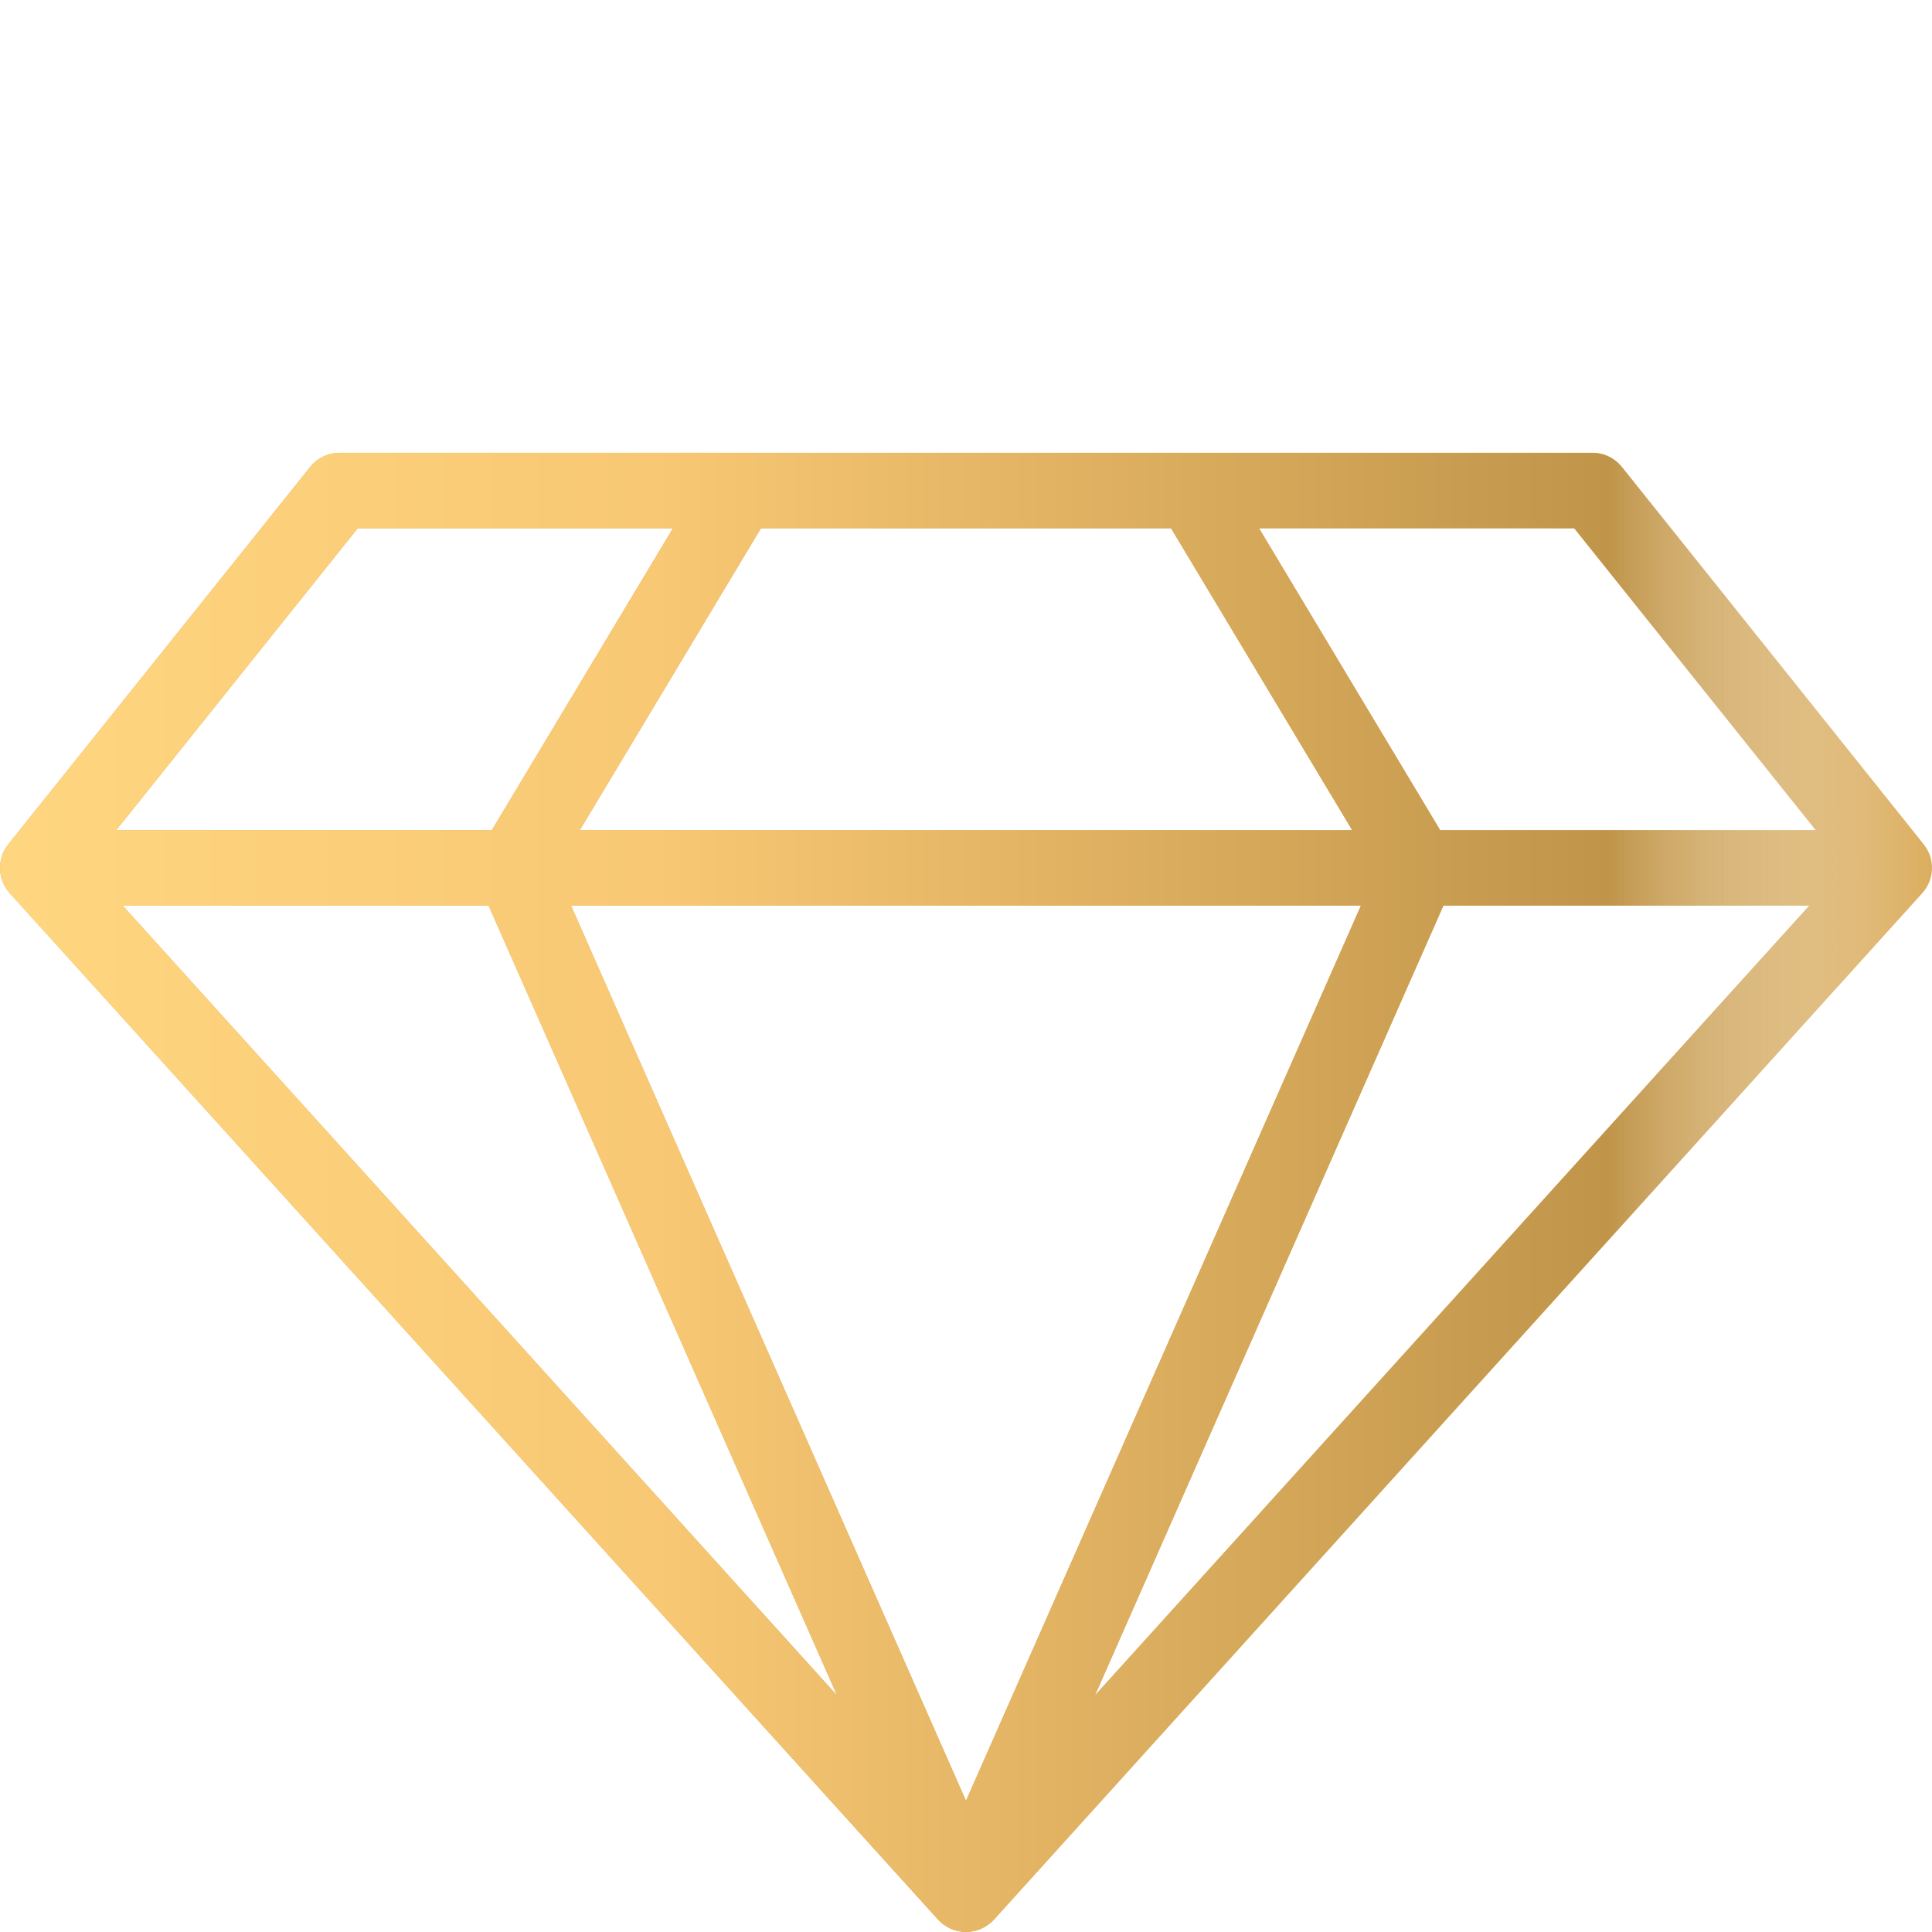
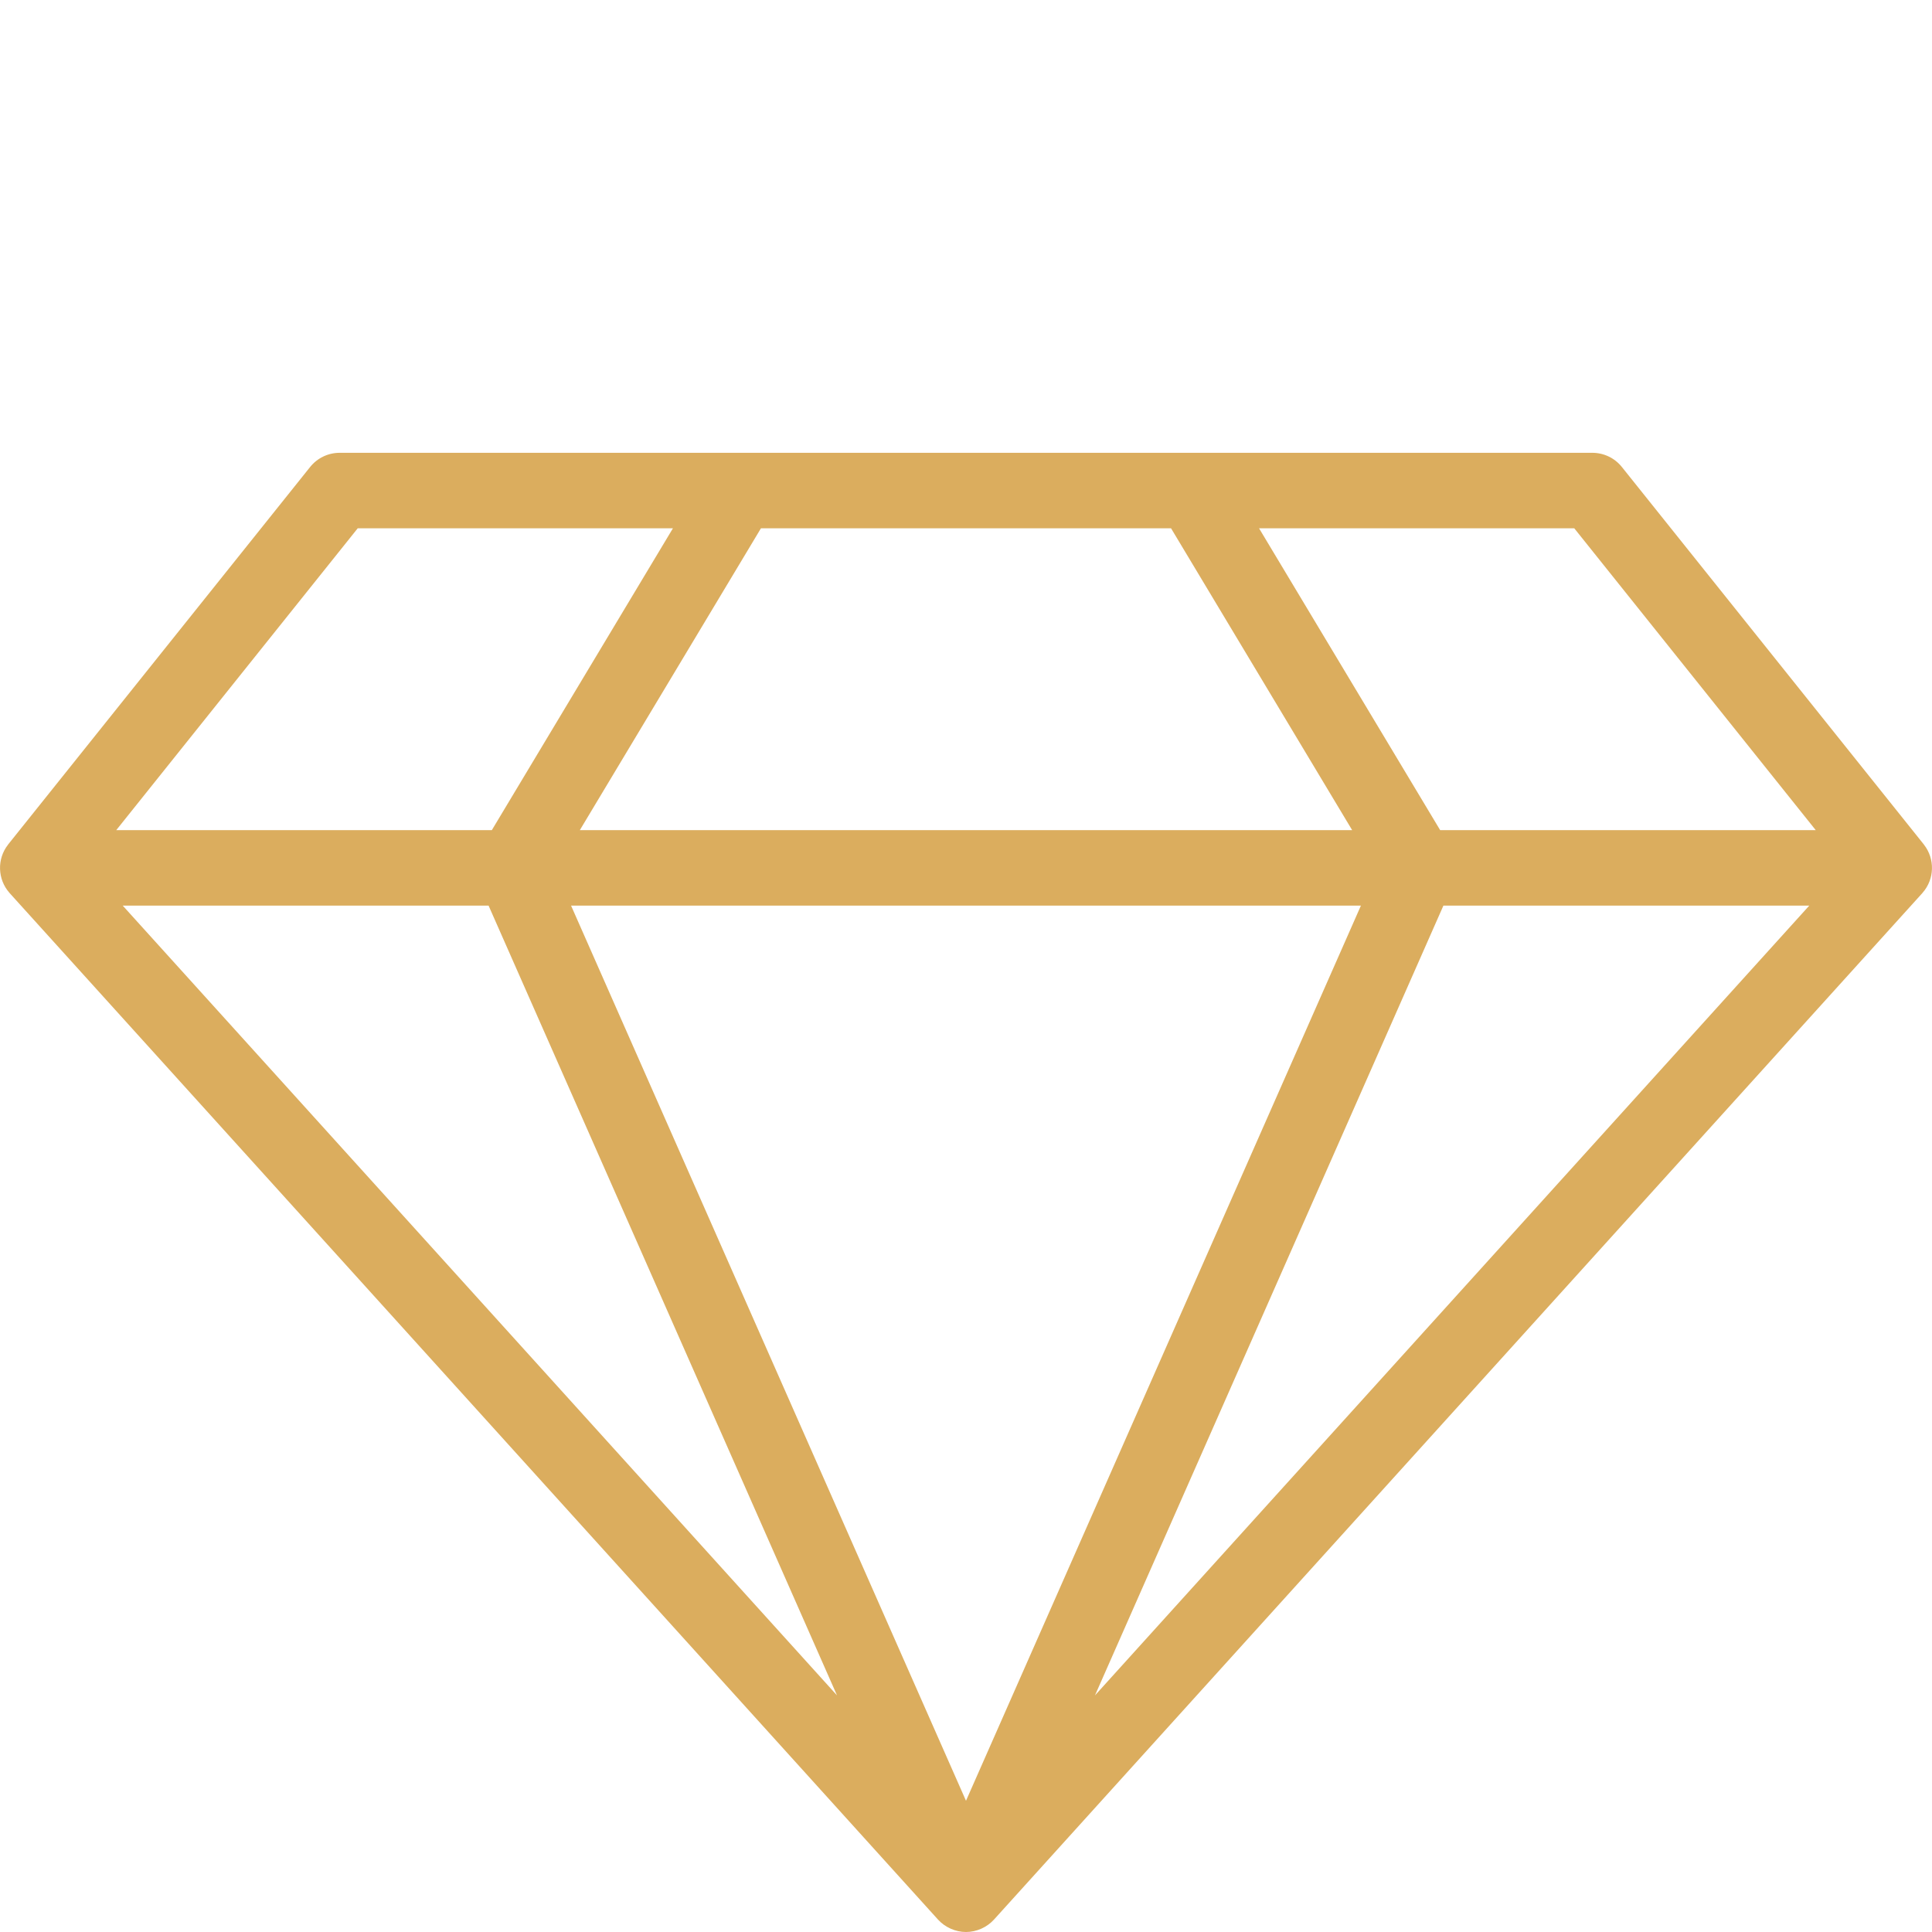
<svg xmlns="http://www.w3.org/2000/svg" width="512" height="512" viewBox="0 0 512 512" fill="none">
  <path d="M2.492 236.598C2.519 236.629 2.543 236.664 2.571 236.694C2.575 236.698 2.578 236.703 2.582 236.708L248.582 508.708C250.415 510.735 253.193 512 255.999 512C258.796 512 261.569 510.749 263.416 508.708L509.416 236.708C509.42 236.704 509.423 236.699 509.427 236.694C509.455 236.663 509.478 236.629 509.506 236.598C512.711 232.952 512.795 227.597 509.886 223.866C509.858 223.83 509.837 223.789 509.808 223.753L429.808 123.753C427.911 121.381 425.037 120 421.999 120C381.232 120 123.17 120 89.999 120C86.961 120 84.088 121.381 82.19 123.753L2.19 223.753C2.161 223.789 2.141 223.829 2.112 223.866C-0.827 227.636 -0.677 232.993 2.492 236.598ZM201.66 140H310.337L358.337 220H153.66L201.66 140ZM151.34 240H360.656L255.998 477.226L151.34 240ZM382.517 240H479.472L290.179 449.298L382.517 240ZM129.48 240L221.817 449.298L32.525 240H129.48ZM481.192 220H381.66L333.66 140H417.192L481.192 220ZM94.804 140H178.336L130.336 220H30.804L94.804 140Z" fill="#DBAD5E" />
-   <path d="M2.492 236.598C2.519 236.629 2.543 236.664 2.571 236.694C2.575 236.698 2.578 236.703 2.582 236.708L248.582 508.708C250.415 510.735 253.193 512 255.999 512C258.796 512 261.569 510.749 263.416 508.708L509.416 236.708C509.42 236.704 509.423 236.699 509.427 236.694C509.455 236.663 509.478 236.629 509.506 236.598C512.711 232.952 512.795 227.597 509.886 223.866C509.858 223.83 509.837 223.789 509.808 223.753L429.808 123.753C427.911 121.381 425.037 120 421.999 120C381.232 120 123.17 120 89.999 120C86.961 120 84.088 121.381 82.19 123.753L2.19 223.753C2.161 223.789 2.141 223.829 2.112 223.866C-0.827 227.636 -0.677 232.993 2.492 236.598ZM201.66 140H310.337L358.337 220H153.66L201.66 140ZM151.34 240H360.656L255.998 477.226L151.34 240ZM382.517 240H479.472L290.179 449.298L382.517 240ZM129.48 240L221.817 449.298L32.525 240H129.48ZM481.192 220H381.66L333.66 140H417.192L481.192 220ZM94.804 140H178.336L130.336 220H30.804L94.804 140Z" fill="url(#paint0_linear)" />
  <defs>
    <linearGradient id="paint0_linear" x1="-6.58317e-08" y1="231.5" x2="512" y2="231.5" gradientUnits="userSpaceOnUse">
      <stop stop-color="#FFD680" />
      <stop offset="0.339" stop-color="#F8C874" />
      <stop offset="0.599" stop-color="#DBAD5E" />
      <stop offset="0.833" stop-color="#C0954A" />
      <stop offset="1" stop-color="white" stop-opacity="0" />
    </linearGradient>
  </defs>
</svg>